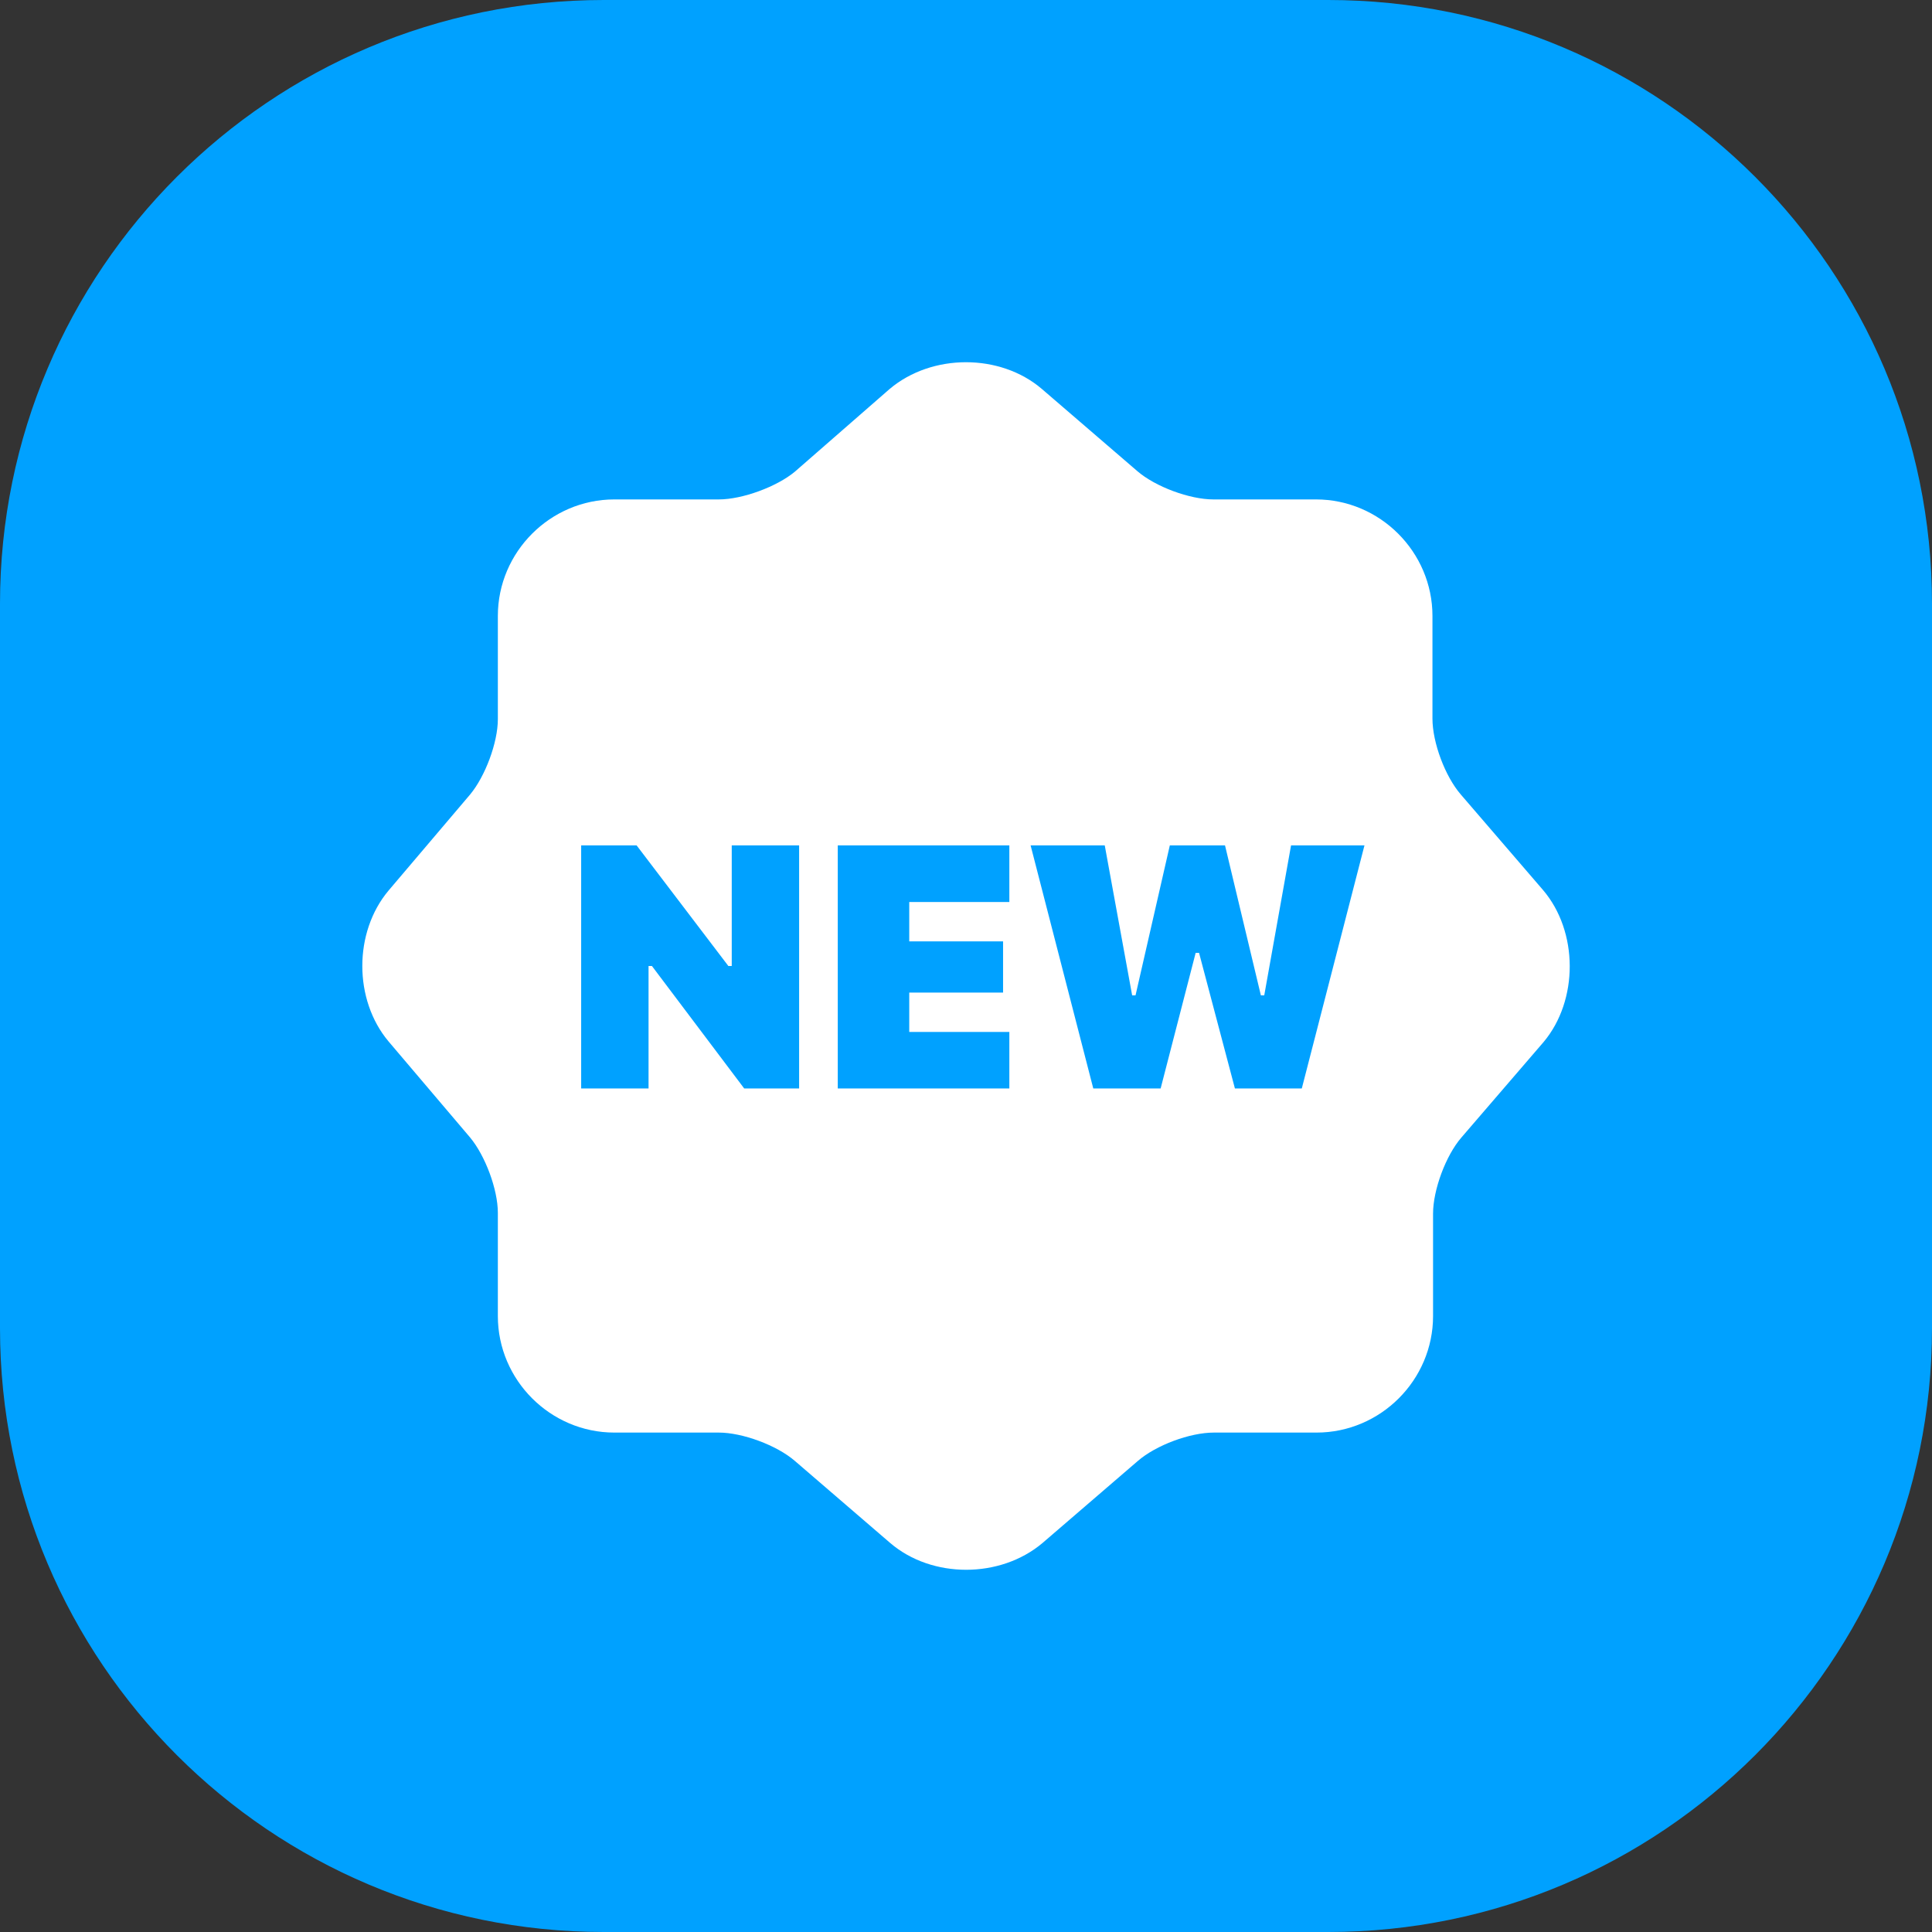
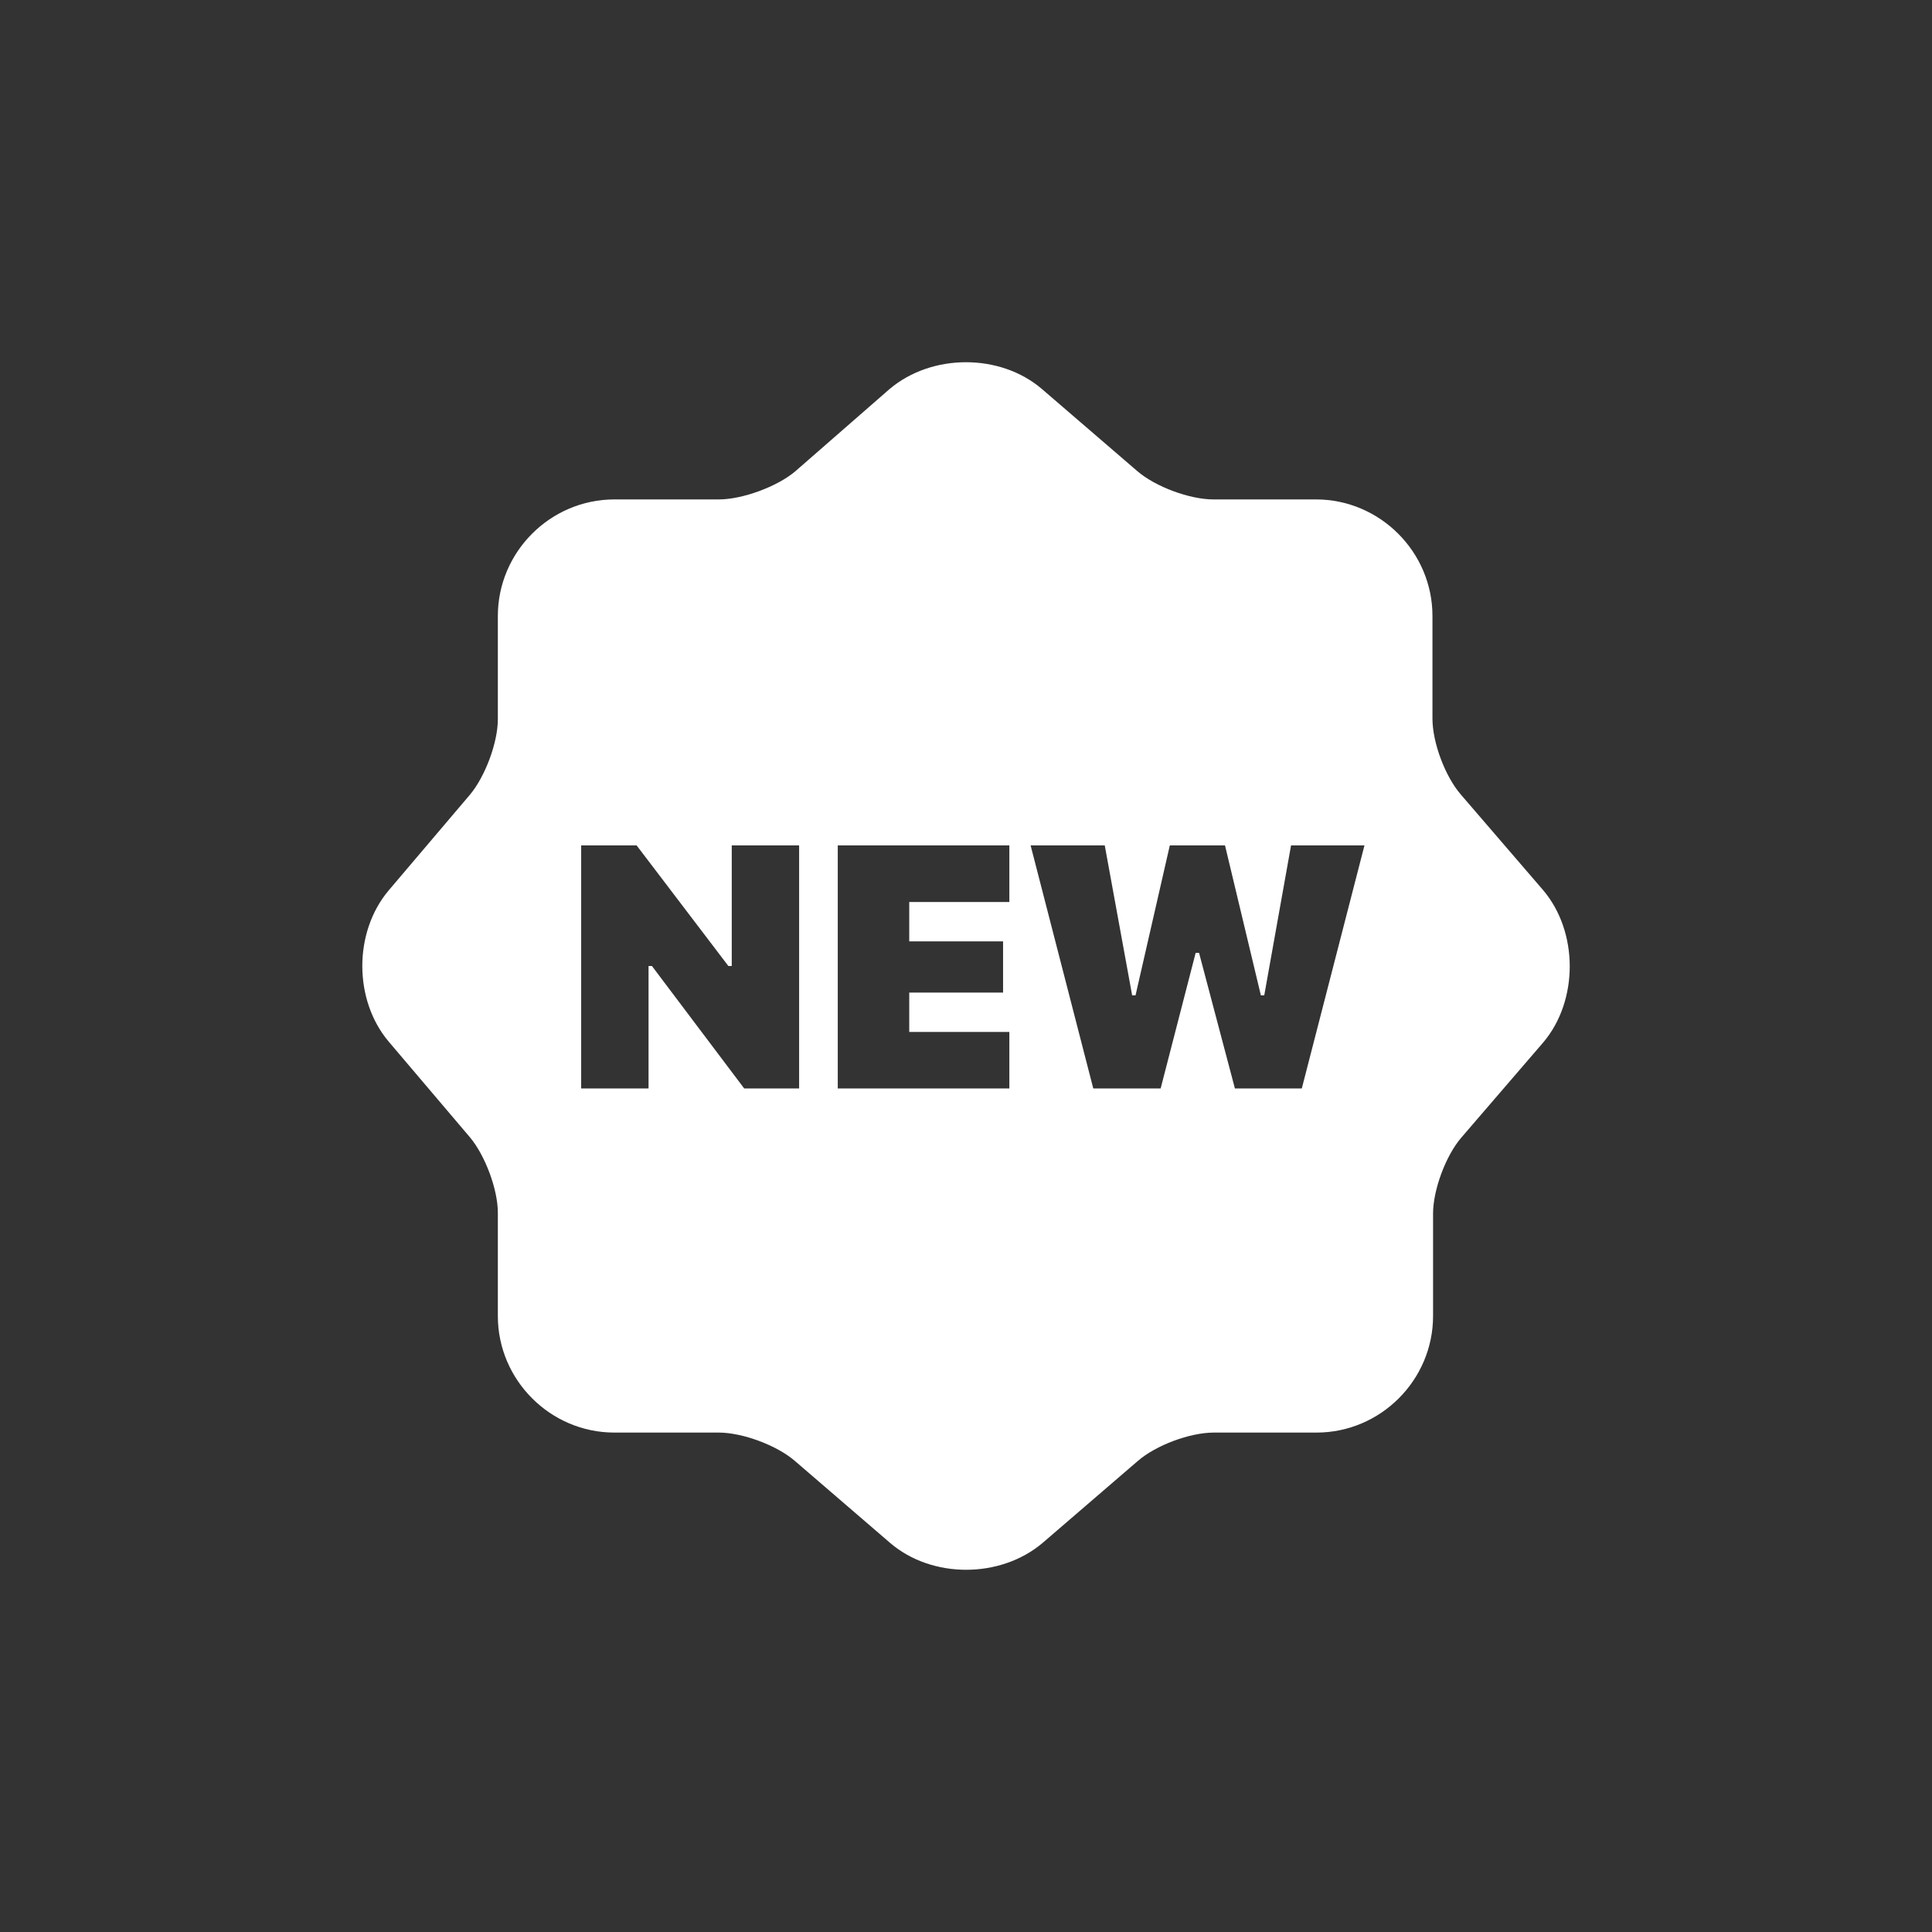
<svg xmlns="http://www.w3.org/2000/svg" width="16" height="16" viewBox="0 0 16 16" fill="none">
  <rect x="0" y="0" width="16" height="16" fill="#333333" stroke="none" />
-   <path d="M11 0H5C2.239 0 0 2.239 0 5V11C0 13.761 2.239 16 5 16H11C13.761 16 16 13.761 16 11V5C16 2.239 13.761 0 11 0Z" fill="#00A1FF" />
  <path fill-rule="evenodd" clip-rule="evenodd" d="M12.098 6.58L12.778 7.37C13.073 7.715 13.073 8.285 12.783 8.63L12.103 9.42C11.973 9.57 11.868 9.855 11.868 10.05V10.899C11.868 11.429 11.433 11.864 10.903 11.864H10.053C9.853 11.864 9.573 11.969 9.423 12.099L8.633 12.779C8.283 13.074 7.718 13.074 7.373 12.779L6.583 12.099C6.433 11.969 6.148 11.864 5.953 11.864H5.088C4.558 11.864 4.123 11.429 4.123 10.899V10.044C4.123 9.85 4.018 9.57 3.893 9.42L3.218 8.625C2.928 8.28 2.928 7.72 3.218 7.375L3.893 6.58C4.018 6.43 4.123 6.15 4.123 5.956V5.101C4.123 4.571 4.558 4.136 5.088 4.136H5.953C6.148 4.136 6.433 4.031 6.583 3.906L7.368 3.221C7.718 2.926 8.283 2.926 8.628 3.221L9.418 3.901C9.568 4.031 9.853 4.136 10.048 4.136H10.898C11.428 4.136 11.863 4.571 11.863 5.101V5.951C11.863 6.15 11.968 6.43 12.098 6.58ZM4.813 9.014V7.001H5.272L6.032 8H6.06V7.001H6.618V9.014H6.163L5.399 8H5.371V9.014H4.813ZM6.938 9.014V7.001H8.359V7.47H7.53V7.796H8.307V8.22H7.53V8.546H8.359V9.014H6.938ZM8.535 7.001L9.054 9.014H9.612L9.902 7.891H9.93L10.227 9.014H10.781L11.3 7.001H10.692L10.47 8.243H10.442L10.145 7.001H9.688L9.404 8.243H9.376L9.149 7.001H8.535Z" fill="white" />
</svg>